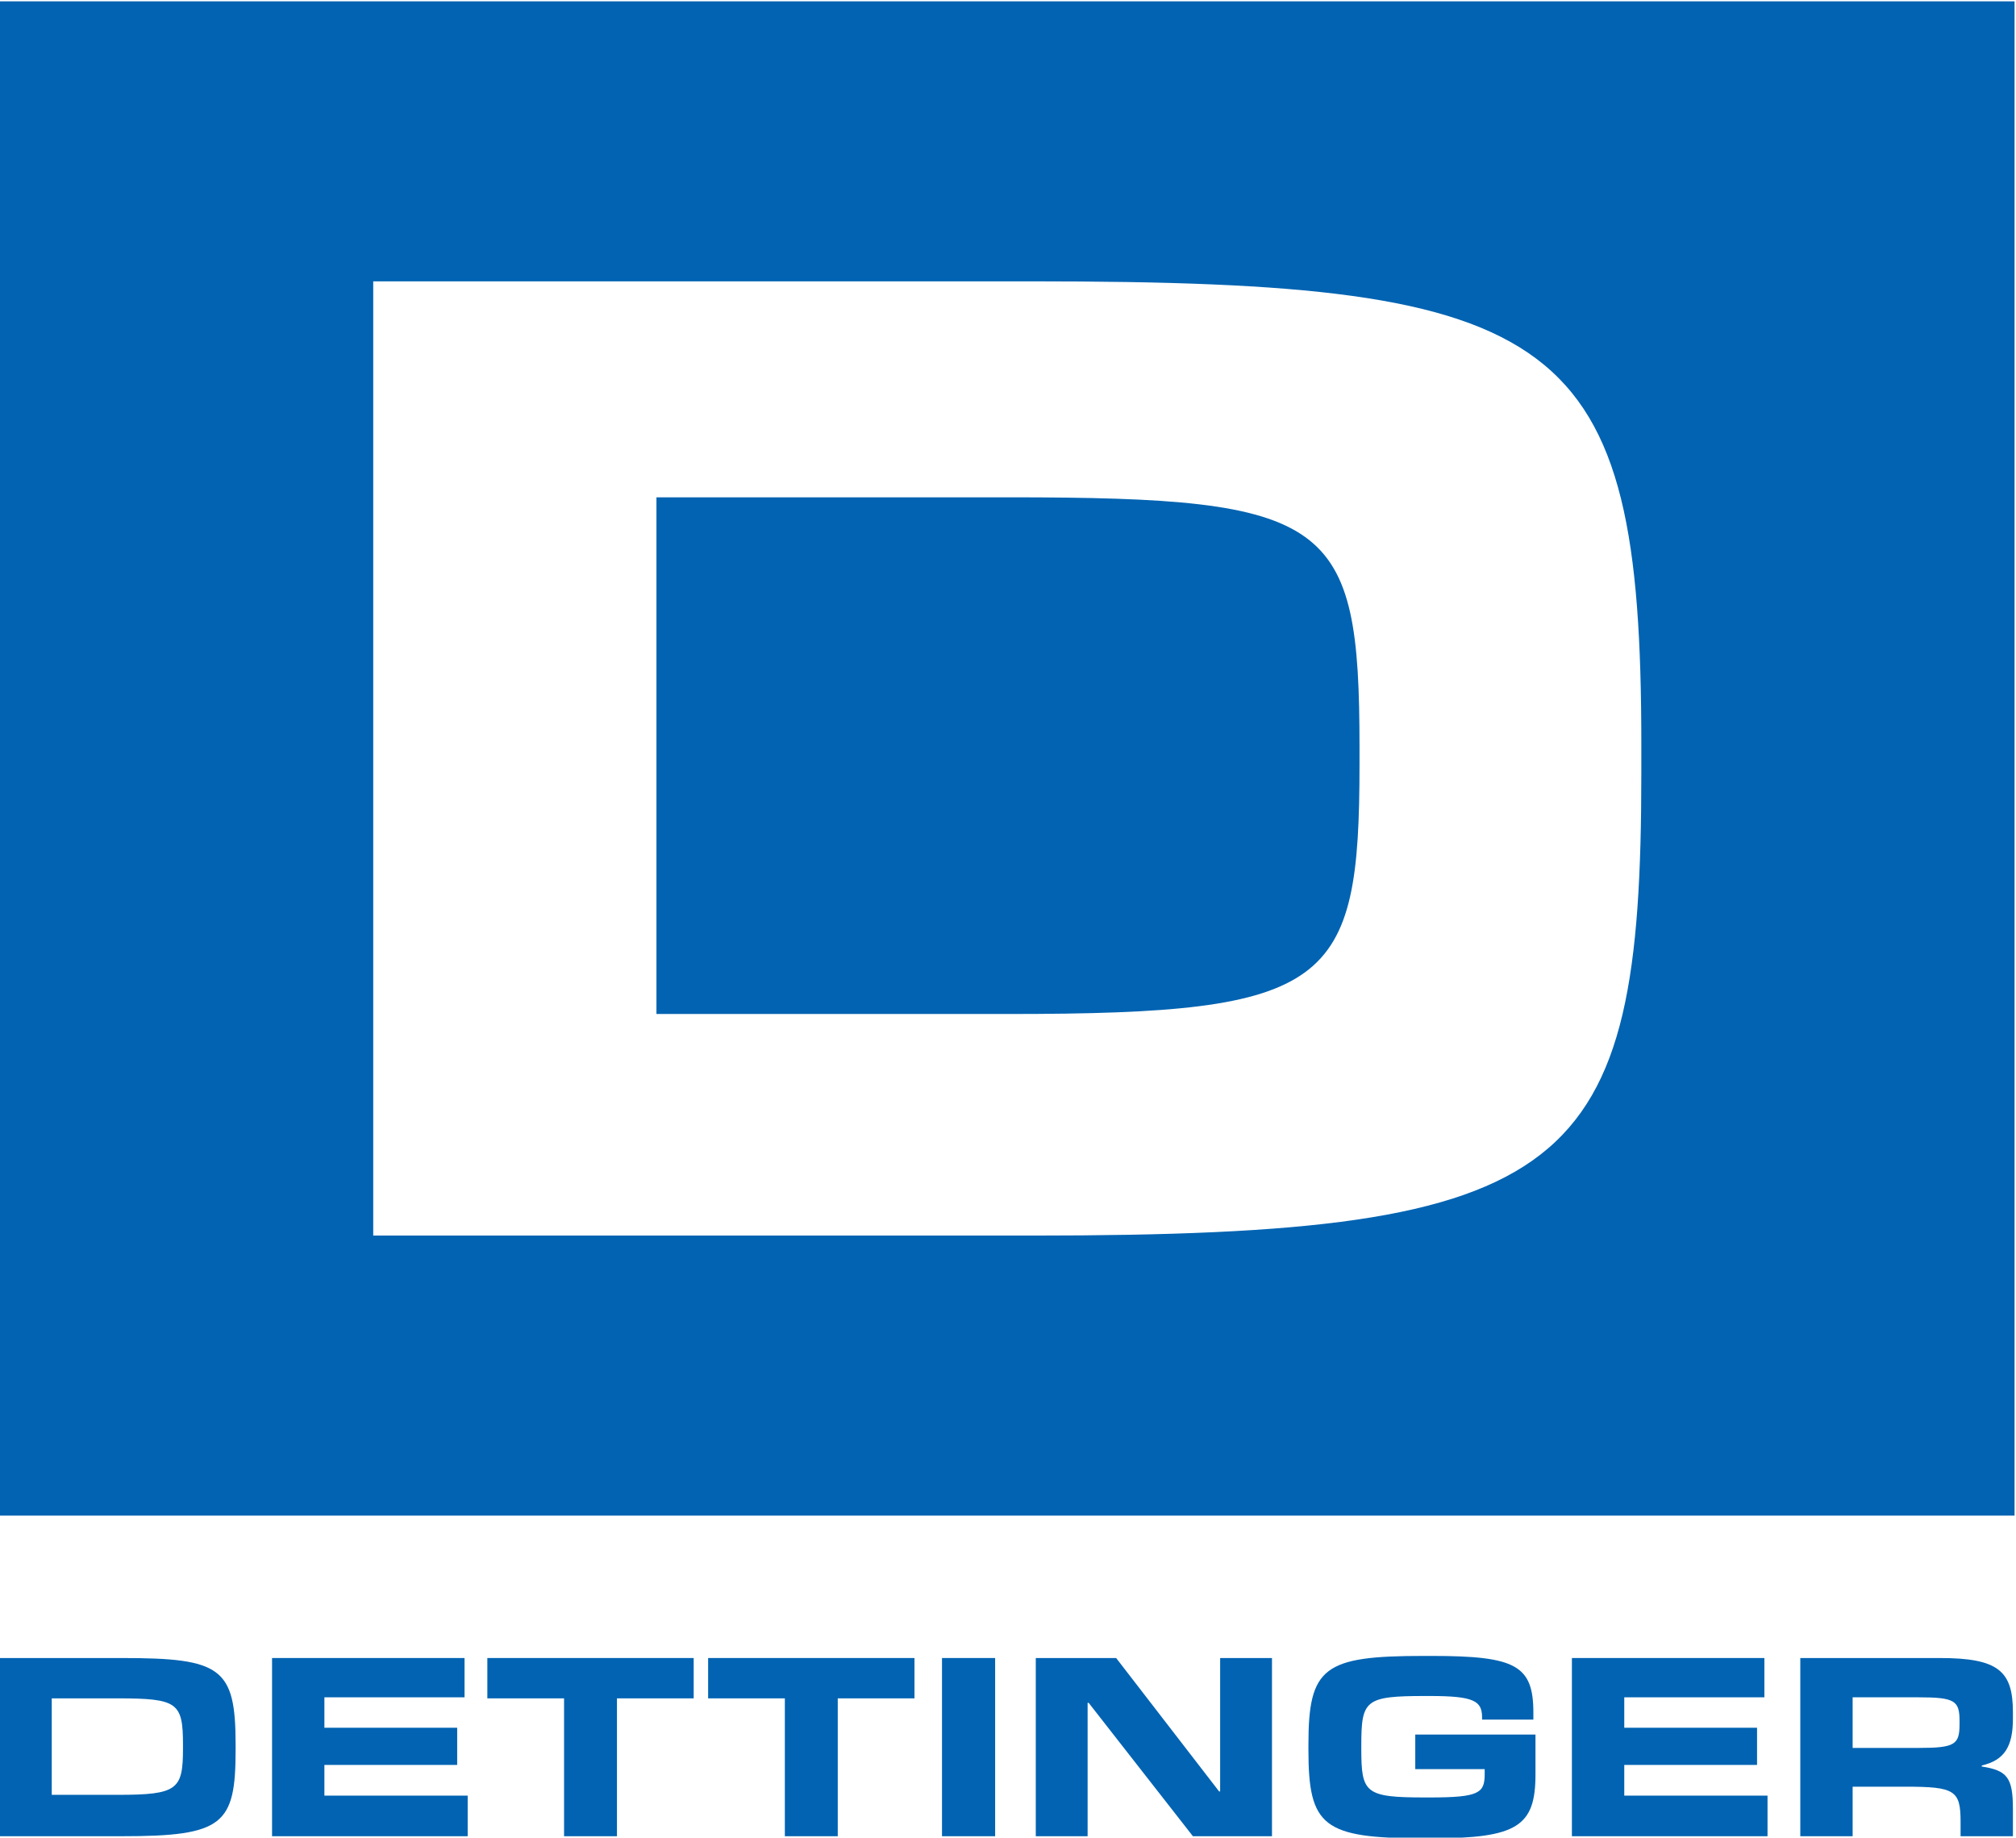
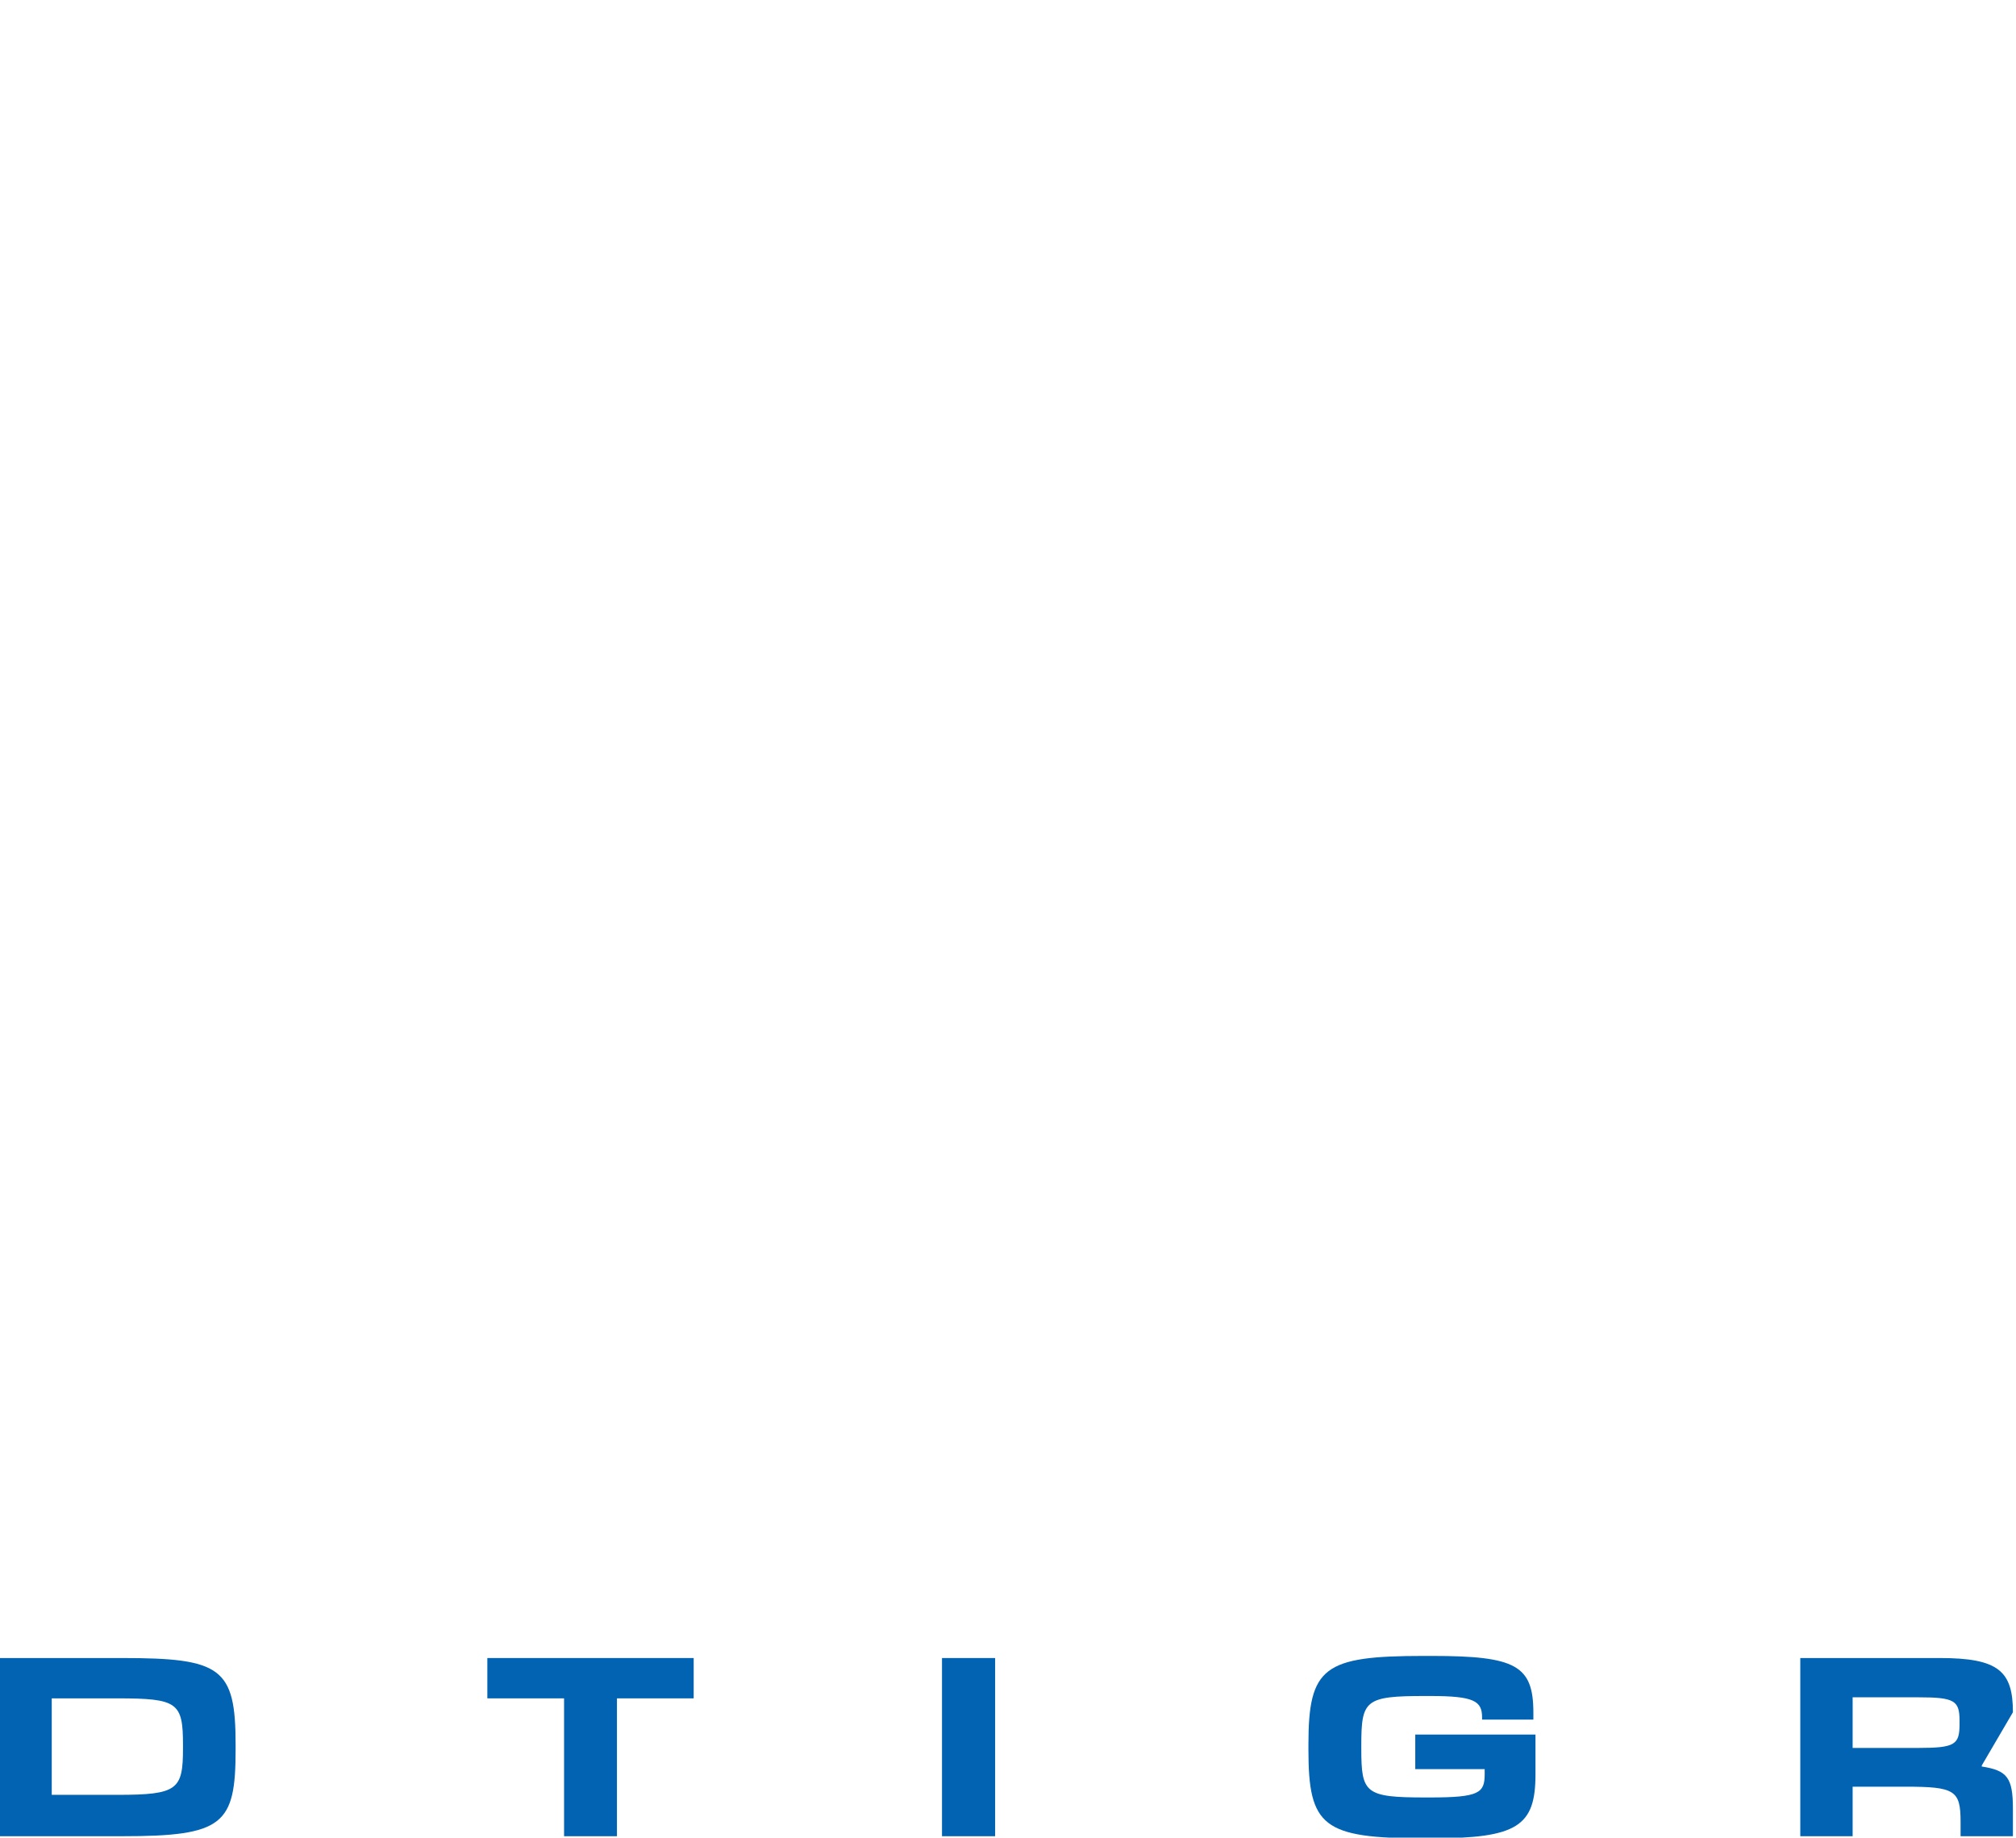
<svg xmlns="http://www.w3.org/2000/svg" width="100%" height="100%" viewBox="0 0 745 679" version="1.1" xml:space="preserve" style="fill-rule:evenodd;clip-rule:evenodd;stroke-linejoin:round;stroke-miterlimit:2;">
  <g transform="matrix(1,0,0,1,-111,-1959)">
    <g transform="matrix(1,0,0,0.911,-0.492,174.216)">
      <g transform="matrix(1,0,0,1.098,0.492,-191.298)">
-         <path d="M855.463,1959L111,1959L111,2518.37L855.463,2518.37L855.463,1959ZM248.921,2414.93L492.565,2414.93C693.19,2414.93 717.543,2392.13 717.543,2243.87L717.543,2233.5C717.543,2081.61 689.045,2062.44 492.565,2062.44L248.921,2062.44L248.921,2414.93ZM353.585,2333.08L353.585,2142.22L483.75,2142.22C603.024,2142.22 613.397,2150.52 613.397,2234.54L613.397,2240.76C613.397,2322.7 603.024,2333.08 483.75,2333.08L353.585,2333.08Z" style="fill:rgb(1,99,178);" />
-       </g>
+         </g>
    </g>
    <g transform="matrix(1,0,0,0.911,-0.492,174.216)">
      <g transform="matrix(1.037,0,0,1.139,-1561.23,2436.09)">
        <path d="M1612.64,235.143L1656.5,235.143C1692.62,235.143 1697,231.04 1697,204.349L1697,202.482C1697,175.139 1691.87,171.688 1656.5,171.688L1612.64,171.688L1612.64,235.143ZM1631.48,220.408L1631.48,186.05L1654.91,186.05C1676.39,186.05 1678.25,187.544 1678.25,202.669L1678.25,203.789C1678.25,218.541 1676.39,220.408 1654.91,220.408L1631.48,220.408Z" style="fill:rgb(1,99,178);fill-rule:nonzero;" />
-         <path d="M1709.99,235.143L1779.7,235.143L1779.7,220.688L1728.64,220.688L1728.64,209.756L1775.96,209.756L1775.96,196.515L1728.64,196.515L1728.64,185.676L1778.58,185.676L1778.58,171.688L1709.99,171.688L1709.99,235.143Z" style="fill:rgb(1,99,178);fill-rule:nonzero;" />
        <path d="M1814.05,235.143L1832.9,235.143L1832.9,186.05L1860.24,186.05L1860.24,171.688L1786.71,171.688L1786.71,186.05L1814.05,186.05L1814.05,235.143Z" style="fill:rgb(1,99,178);fill-rule:nonzero;" />
-         <path d="M1892.73,235.143L1911.58,235.143L1911.58,186.05L1938.92,186.05L1938.92,171.688L1865.39,171.688L1865.39,186.05L1892.73,186.05L1892.73,235.143Z" style="fill:rgb(1,99,178);fill-rule:nonzero;" />
        <rect x="1948.73" y="171.688" width="18.935" height="63.455" style="fill:rgb(1,99,178);fill-rule:nonzero;" />
-         <path d="M1982.15,235.143L2000.62,235.143L2000.62,187.636L2000.99,187.636L2038.14,235.143L2066.32,235.143L2066.32,171.688L2047.85,171.688L2047.85,219.195L2047.48,219.195L2010.79,171.688L1982.15,171.688L1982.15,235.143Z" style="fill:rgb(1,99,178);fill-rule:nonzero;" />
        <path d="M2120.37,235.89L2123.26,235.89C2153.78,235.89 2160.22,231.6 2160.22,213.119L2160.22,198.941L2117.38,198.941L2117.38,211.25L2142.12,211.25L2142.12,213.025C2142.12,219.753 2140.16,221.341 2122.61,221.341L2121.02,221.341C2099.46,221.341 2098.15,219.846 2098.15,203.977L2098.15,202.858C2098.15,186.611 2099.46,185.21 2121.02,185.21L2122.61,185.21C2138.39,185.21 2141.19,186.985 2141.19,192.87L2141.19,193.617L2159.47,193.617L2159.47,191.188C2159.47,174.299 2153.22,170.941 2123.26,170.941L2120.37,170.941C2084.81,170.941 2079.31,174.858 2079.31,202.485L2079.31,204.35C2079.31,231.693 2084.53,235.89 2120.37,235.89Z" style="fill:rgb(1,99,178);fill-rule:nonzero;" />
-         <path d="M2173.2,235.143L2242.91,235.143L2242.91,220.688L2191.86,220.688L2191.86,209.756L2239.18,209.756L2239.18,196.515L2191.86,196.515L2191.86,185.676L2241.79,185.676L2241.79,171.688L2173.2,171.688L2173.2,235.143Z" style="fill:rgb(1,99,178);fill-rule:nonzero;" />
-         <path d="M2254.59,235.143L2273.24,235.143L2273.24,217.503L2292.1,217.503C2309.65,217.503 2311.71,218.81 2311.71,230.01L2311.71,235.143L2330.36,235.143L2330.36,225.436C2330.36,214.239 2328.31,211.721 2319.26,210.322L2319.26,209.949C2327.38,208.084 2330.36,203.141 2330.36,193.241L2330.36,191C2330.36,176.351 2325.23,171.688 2304.33,171.688L2254.59,171.688L2254.59,235.143ZM2273.24,203.701L2273.24,185.676L2296.77,185.676C2309.65,185.676 2311.34,186.891 2311.34,194.082L2311.34,195.203C2311.34,202.487 2309.75,203.701 2296.77,203.701L2273.24,203.701Z" style="fill:rgb(1,99,178);fill-rule:nonzero;" />
+         <path d="M2254.59,235.143L2273.24,235.143L2273.24,217.503L2292.1,217.503C2309.65,217.503 2311.71,218.81 2311.71,230.01L2311.71,235.143L2330.36,235.143L2330.36,225.436C2330.36,214.239 2328.31,211.721 2319.26,210.322L2319.26,209.949L2330.36,191C2330.36,176.351 2325.23,171.688 2304.33,171.688L2254.59,171.688L2254.59,235.143ZM2273.24,203.701L2273.24,185.676L2296.77,185.676C2309.65,185.676 2311.34,186.891 2311.34,194.082L2311.34,195.203C2311.34,202.487 2309.75,203.701 2296.77,203.701L2273.24,203.701Z" style="fill:rgb(1,99,178);fill-rule:nonzero;" />
      </g>
    </g>
  </g>
</svg>